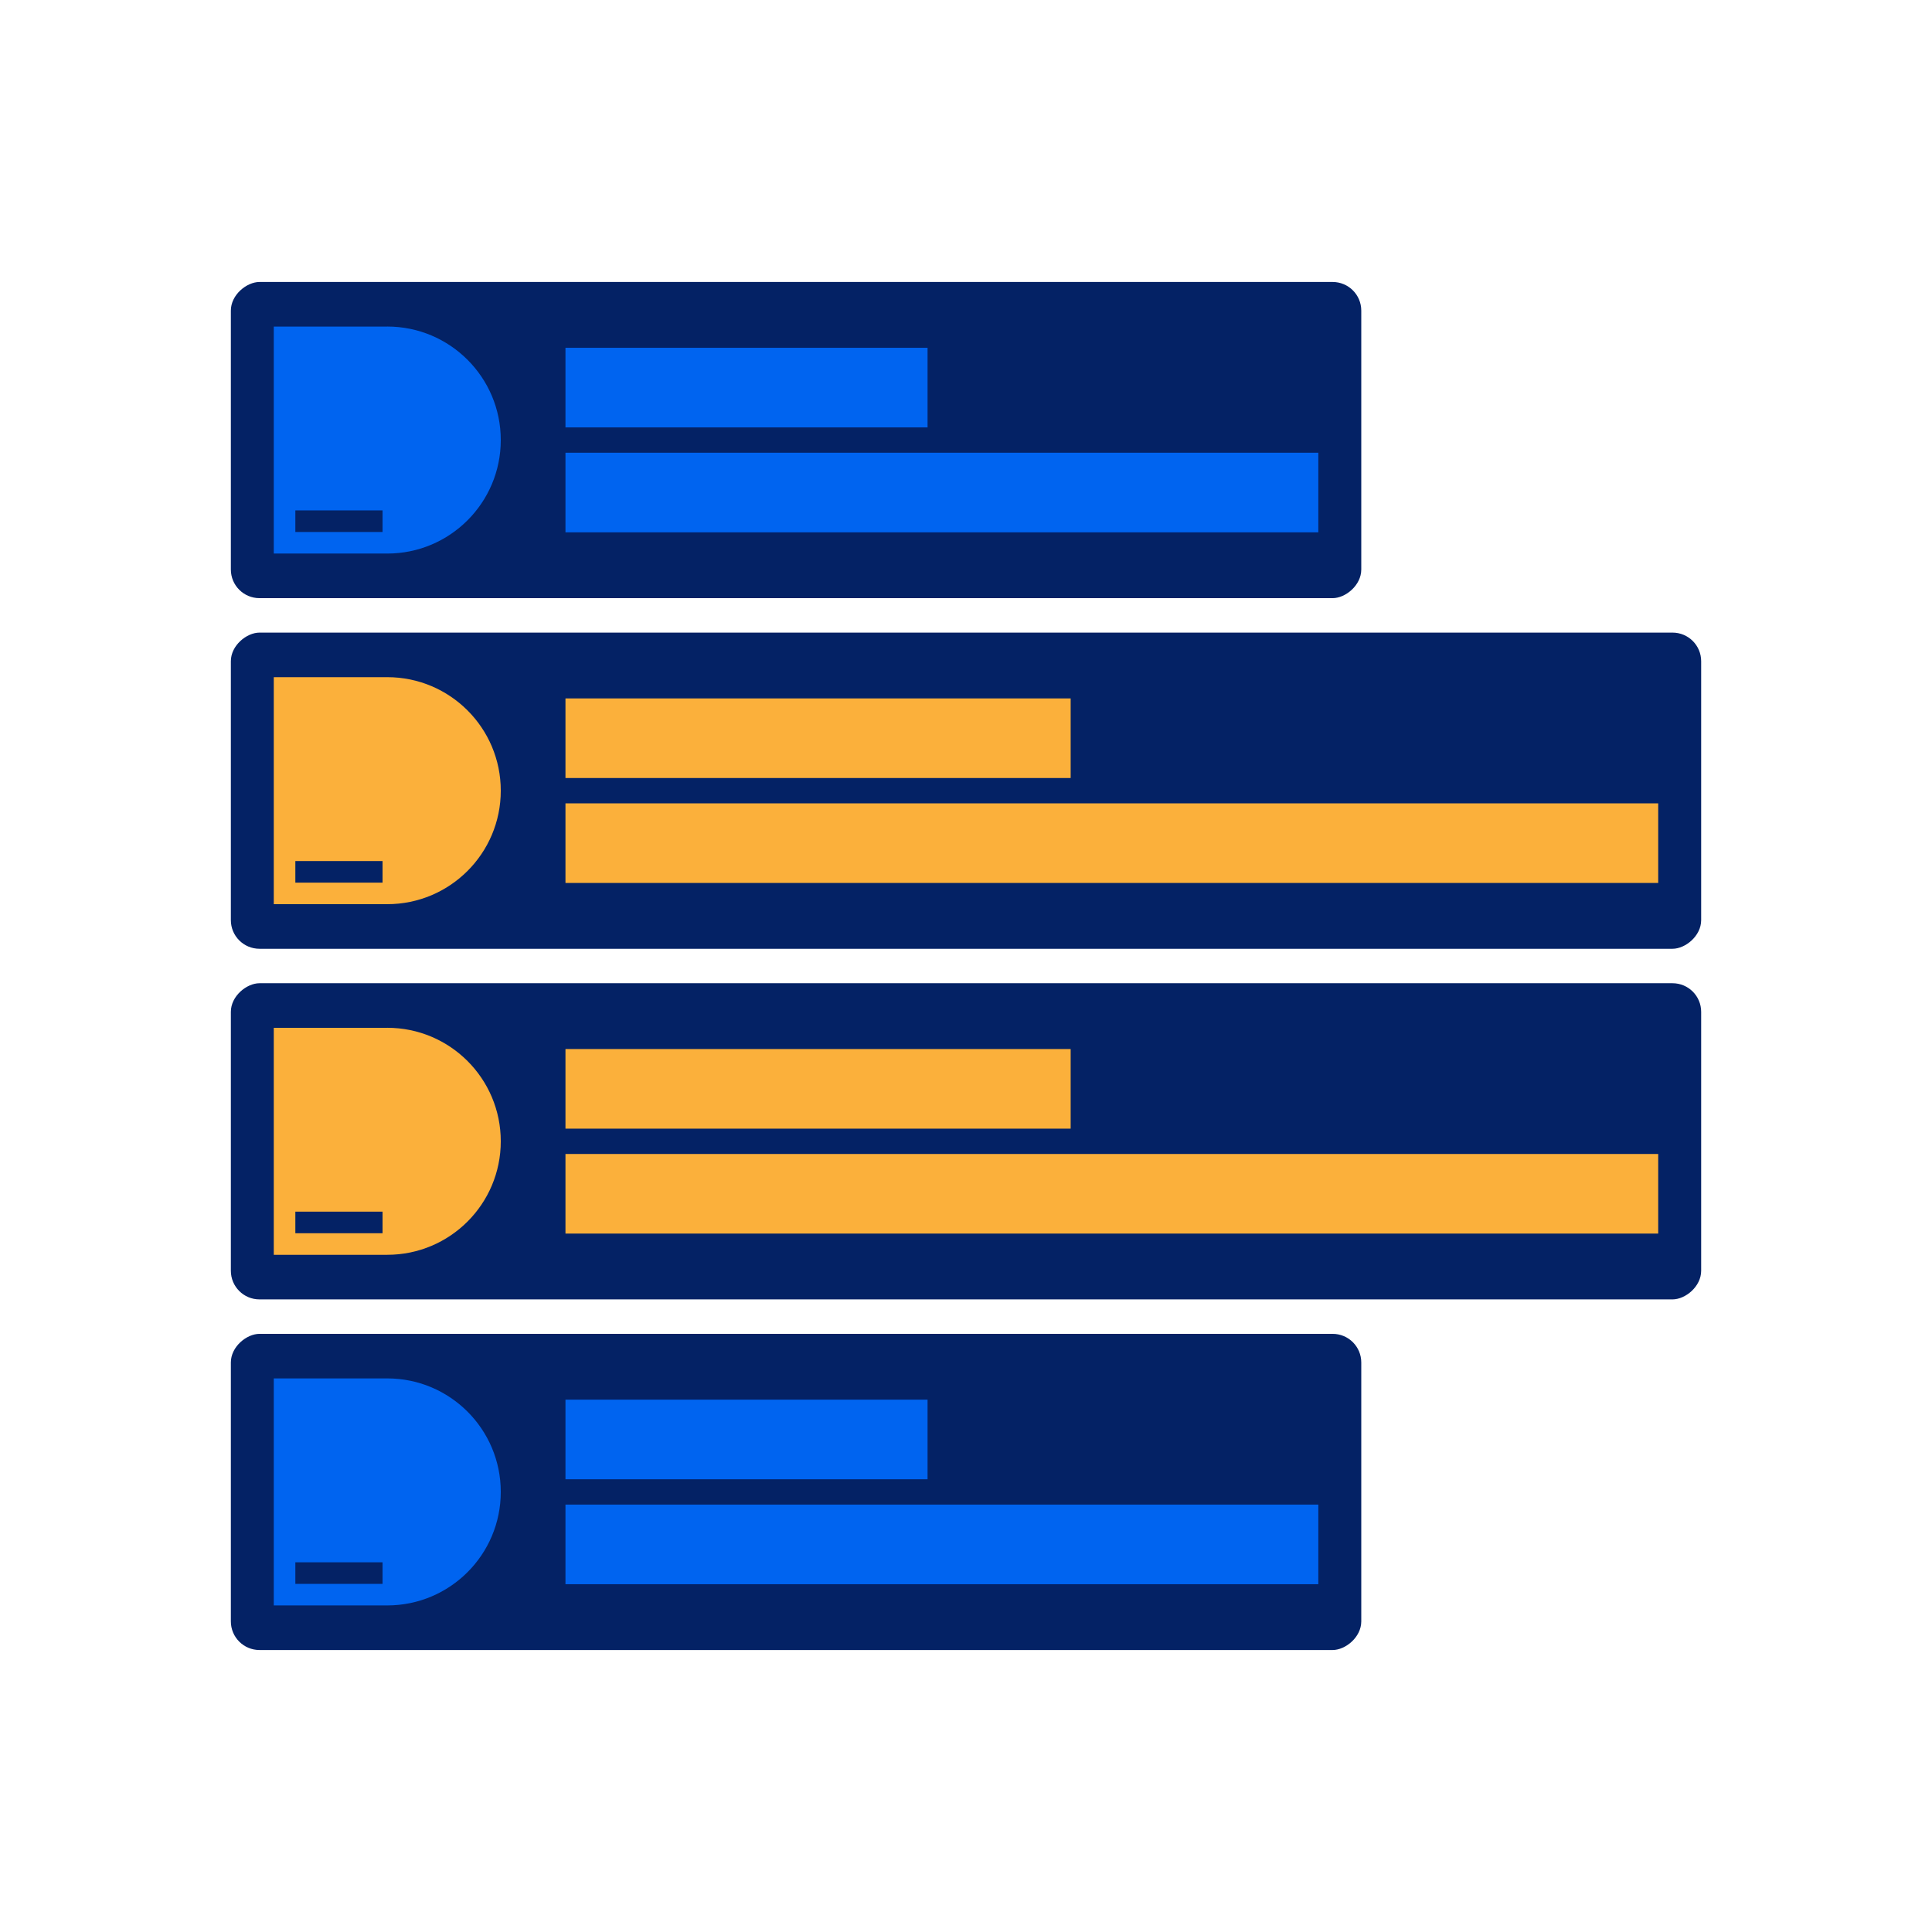
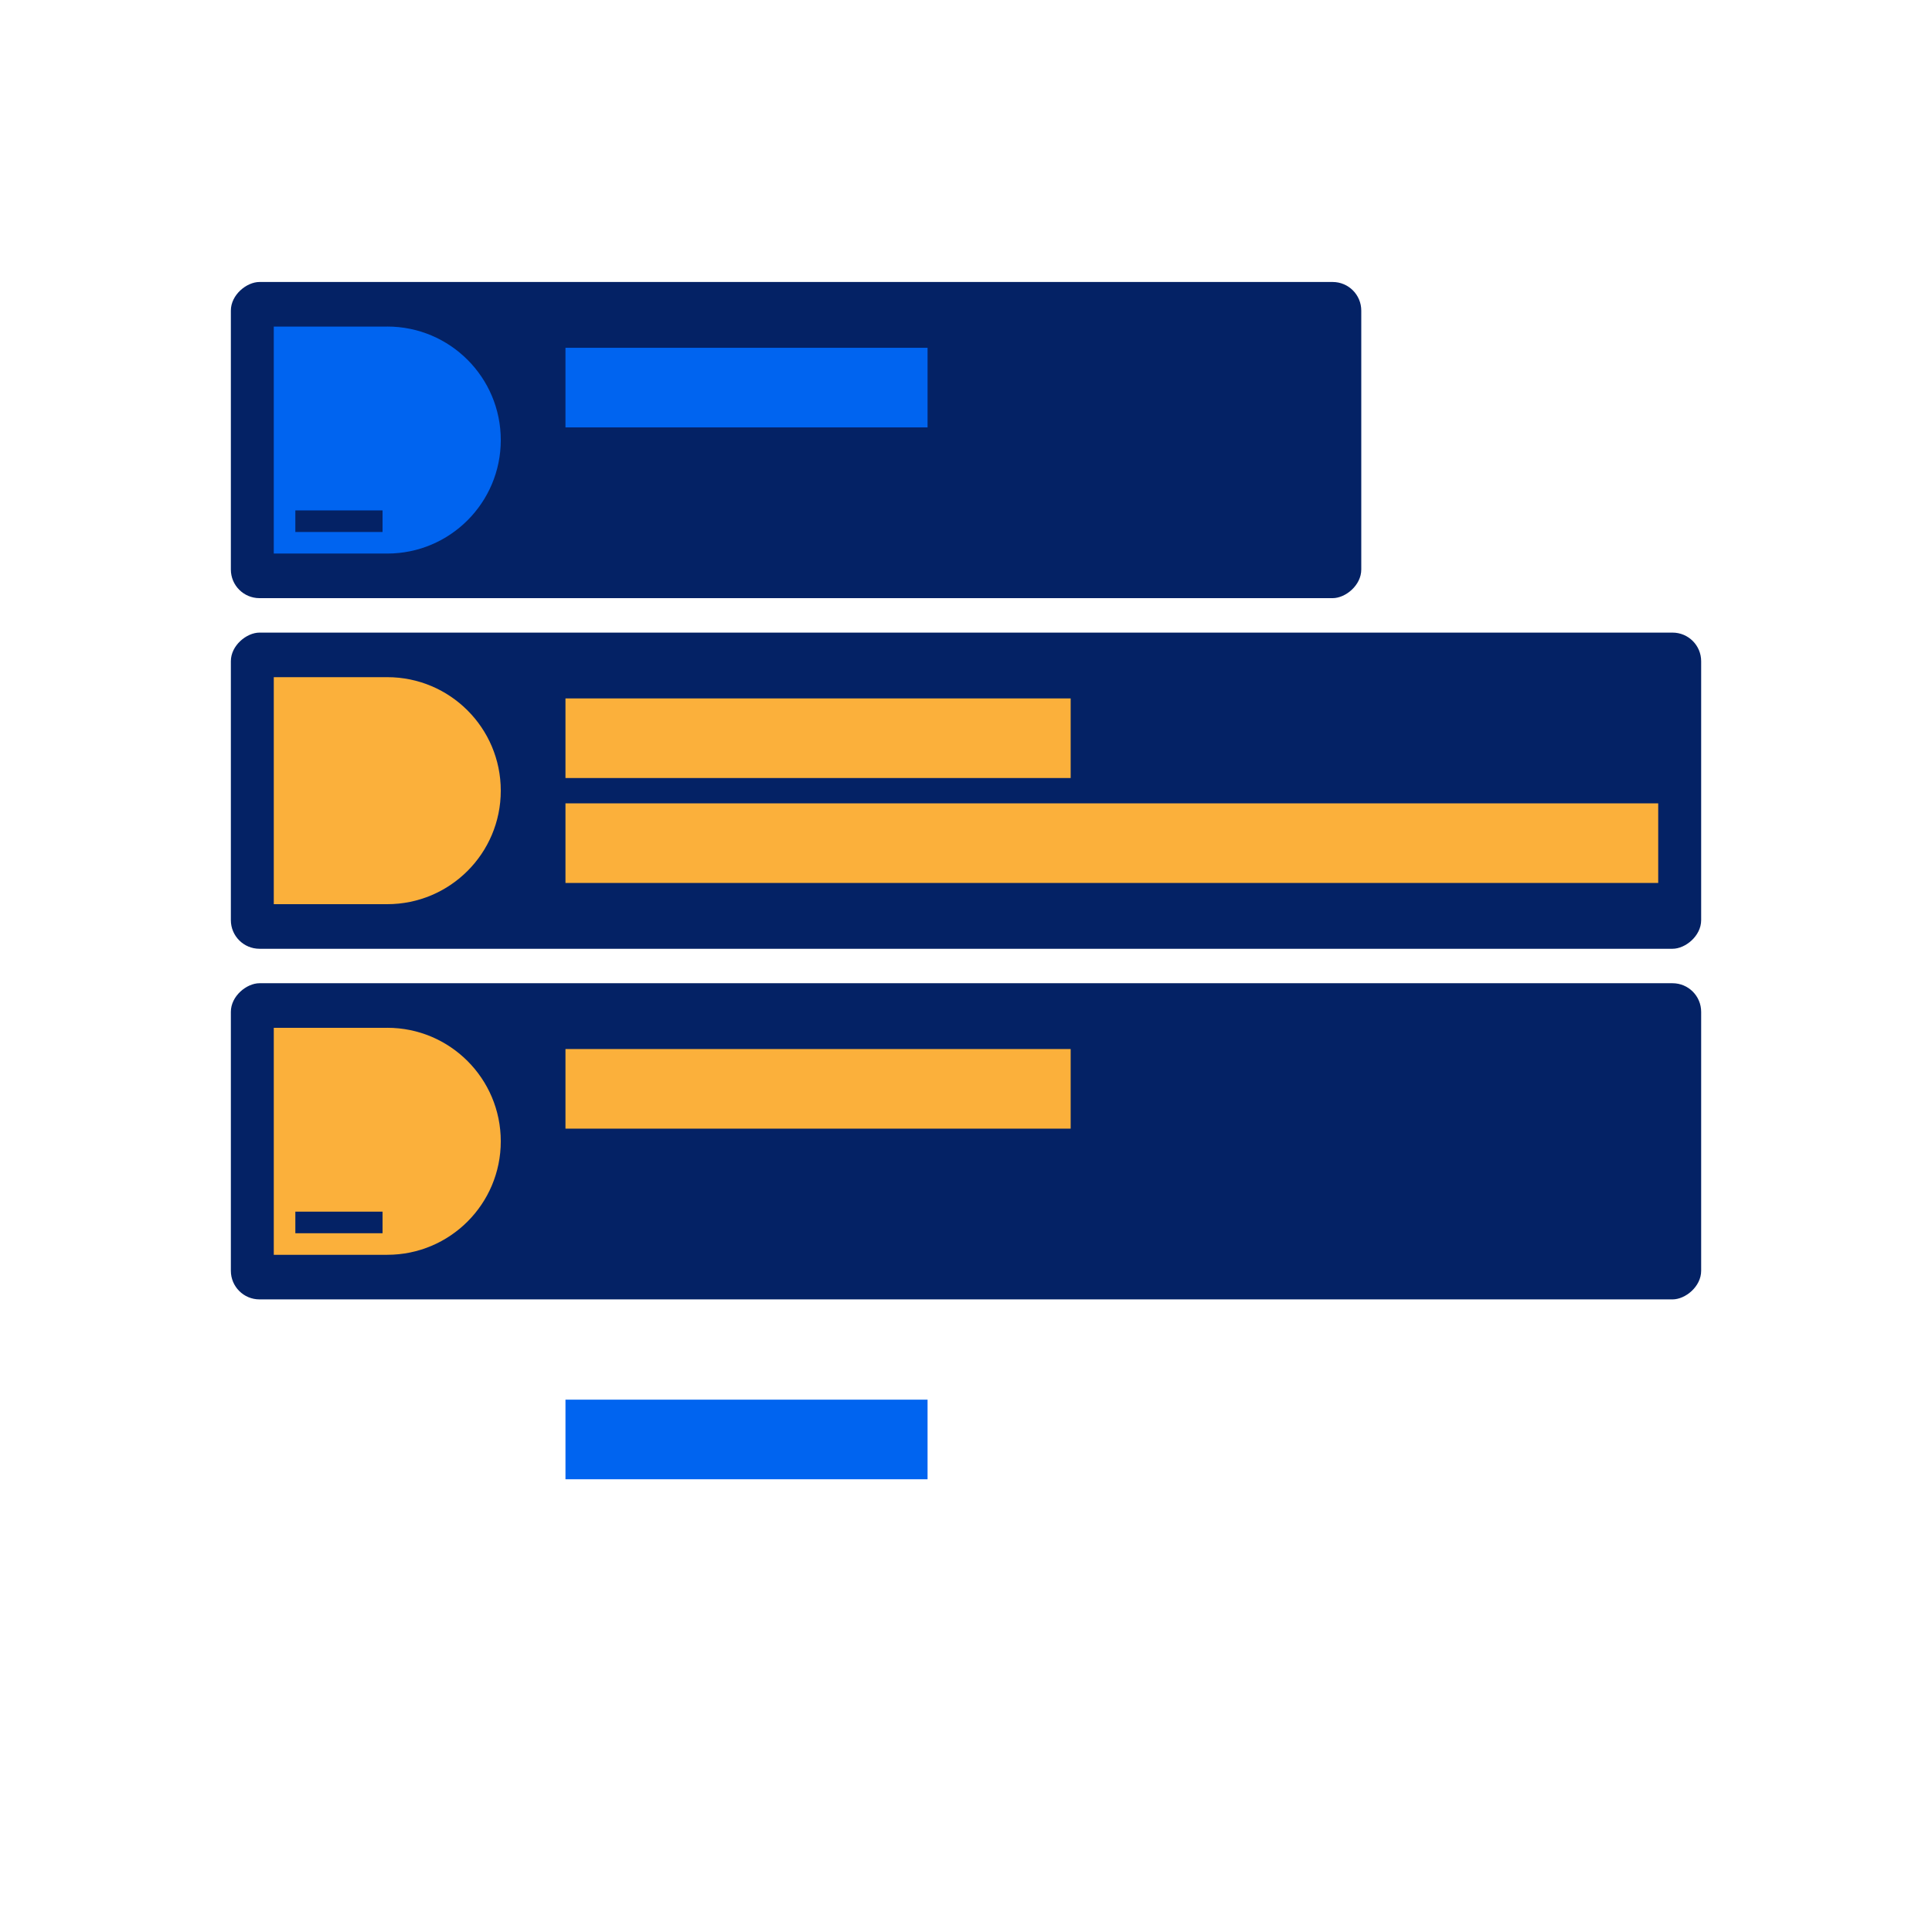
<svg xmlns="http://www.w3.org/2000/svg" id="Layer_1" data-name="Layer 1" viewBox="0 0 1080 1080">
  <defs>
    <style>
      .cls-1 {
        fill: #0064f0;
      }

      .cls-2 {
        fill: #042265;
      }

      .cls-3 {
        fill: #fbb03b;
      }
    </style>
  </defs>
  <g>
    <rect class="cls-2" x="356.63" y="-69.96" width="176.74" height="631.91" rx="16" ry="16" transform="translate(691 -199) rotate(90)" />
    <g>
      <path class="cls-1" d="M216.49,182.55h-63.45s0,126.89,0,126.89h63.45c35.04,0,63.45-28.41,63.45-63.45,0-35.04-28.41-63.45-63.45-63.45Zm-2.64,114.84h-48.75s0-12.06,0-12.06h48.75s0,12.06,0,12.06Z" />
      <g>
        <rect class="cls-1" x="316.1" y="194.42" width="202.41" height="44.5" />
-         <rect class="cls-1" x="316.1" y="253.08" width="420.85" height="44.5" />
      </g>
    </g>
  </g>
  <g>
-     <rect class="cls-2" x="356.63" y="518.04" width="176.74" height="631.91" rx="16" ry="16" transform="translate(1279 389) rotate(90)" />
    <g>
-       <path class="cls-1" d="M216.49,770.55h-63.45s0,126.89,0,126.89h63.45c35.04,0,63.45-28.41,63.45-63.45,0-35.04-28.41-63.45-63.45-63.45Zm-2.64,114.84h-48.75s0-12.06,0-12.06h48.75s0,12.06,0,12.06Z" />
      <g>
        <rect class="cls-1" x="316.1" y="782.42" width="202.41" height="44.5" />
-         <rect class="cls-1" x="316.1" y="841.08" width="420.85" height="44.5" />
      </g>
    </g>
  </g>
  <g>
    <rect class="cls-2" x="451.63" y="31.04" width="176.74" height="821.91" rx="16" ry="16" transform="translate(982 -98) rotate(90)" />
    <g>
-       <path class="cls-3" d="M216.49,378.55h-63.45s0,126.89,0,126.89h63.45c35.04,0,63.45-28.41,63.45-63.45,0-35.04-28.41-63.45-63.45-63.45Zm-2.64,114.84h-48.75s0-12.06,0-12.06h48.75s0,12.06,0,12.06Z" />
+       <path class="cls-3" d="M216.49,378.55h-63.45s0,126.89,0,126.89h63.45c35.04,0,63.45-28.41,63.45-63.45,0-35.04-28.41-63.45-63.45-63.45Zm-2.64,114.84h-48.75s0-12.06,0-12.06s0,12.06,0,12.06Z" />
      <g>
        <rect class="cls-3" x="316.1" y="390.42" width="282.41" height="44.5" />
        <rect class="cls-3" x="316.1" y="449.08" width="610.85" height="44.5" />
      </g>
    </g>
  </g>
  <g>
    <rect class="cls-2" x="451.63" y="227.04" width="176.74" height="821.91" rx="16" ry="16" transform="translate(1178 98) rotate(90)" />
    <g>
      <path class="cls-3" d="M216.49,574.55h-63.45s0,126.89,0,126.89h63.45c35.04,0,63.45-28.41,63.45-63.45,0-35.04-28.41-63.45-63.45-63.45Zm-2.64,114.84h-48.75s0-12.06,0-12.06h48.75s0,12.06,0,12.06Z" />
      <g>
        <rect class="cls-3" x="316.1" y="586.42" width="282.41" height="44.5" />
-         <rect class="cls-3" x="316.1" y="645.08" width="610.85" height="44.5" />
      </g>
    </g>
  </g>
</svg>